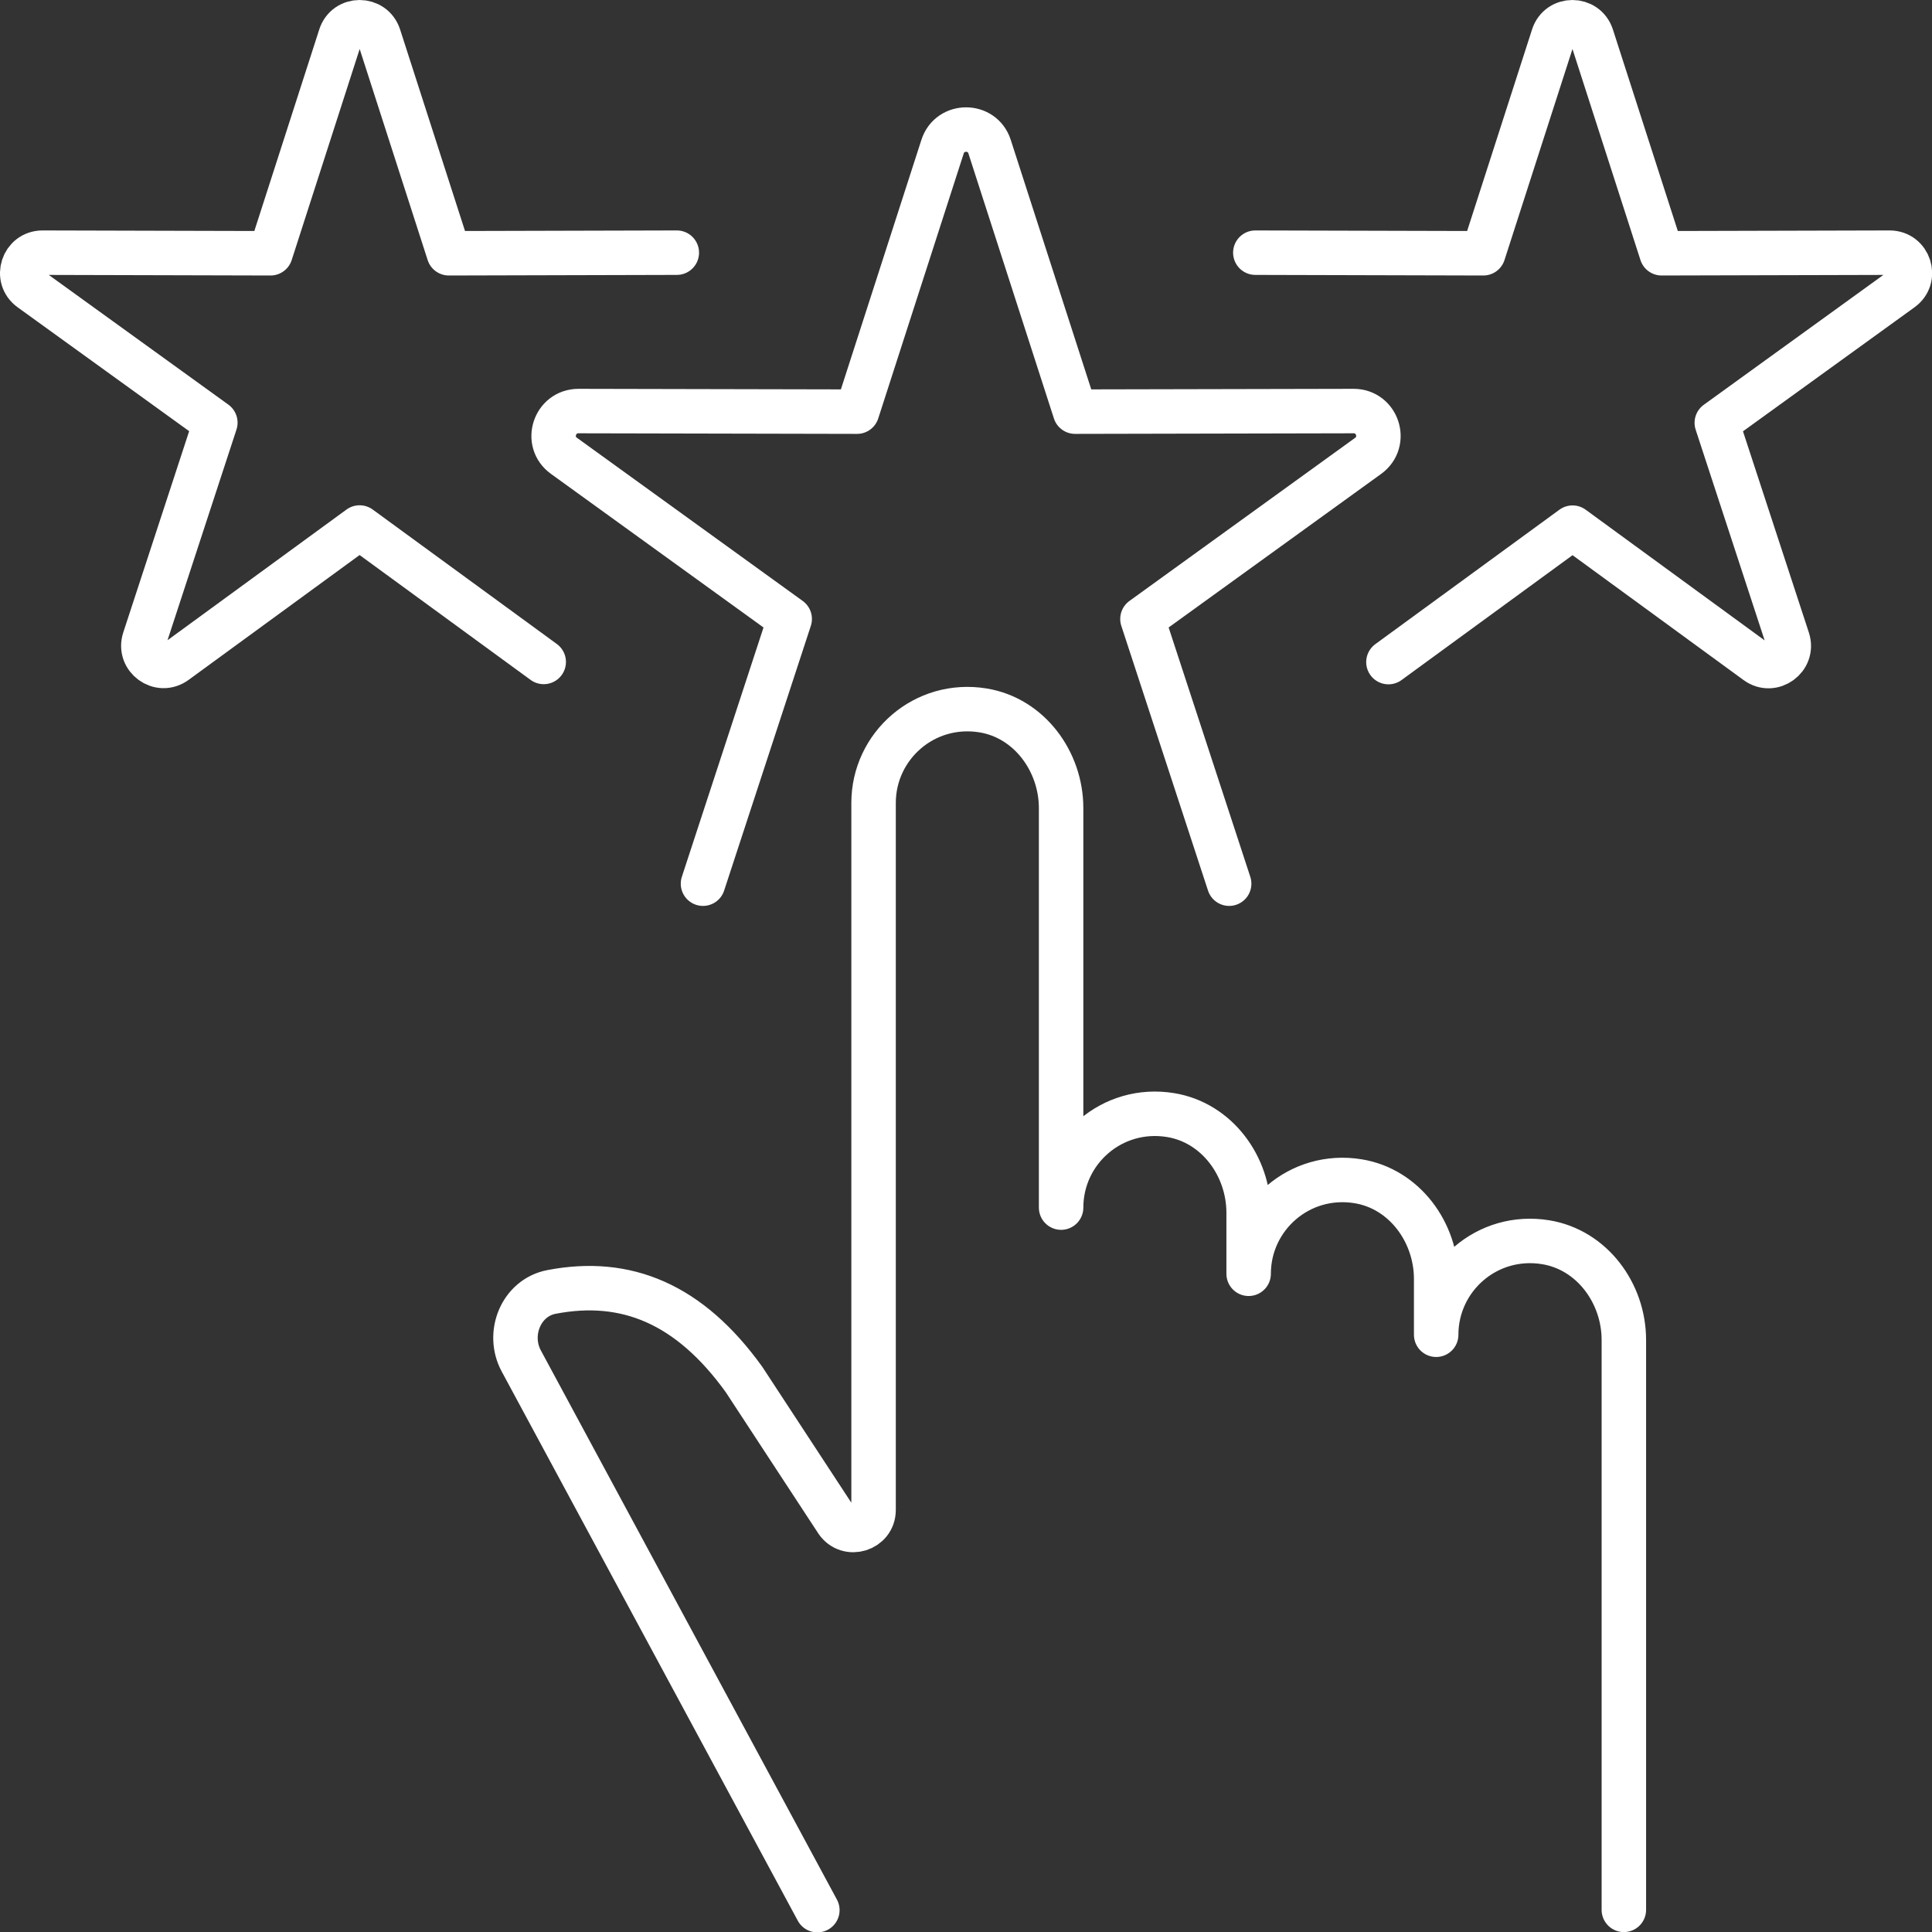
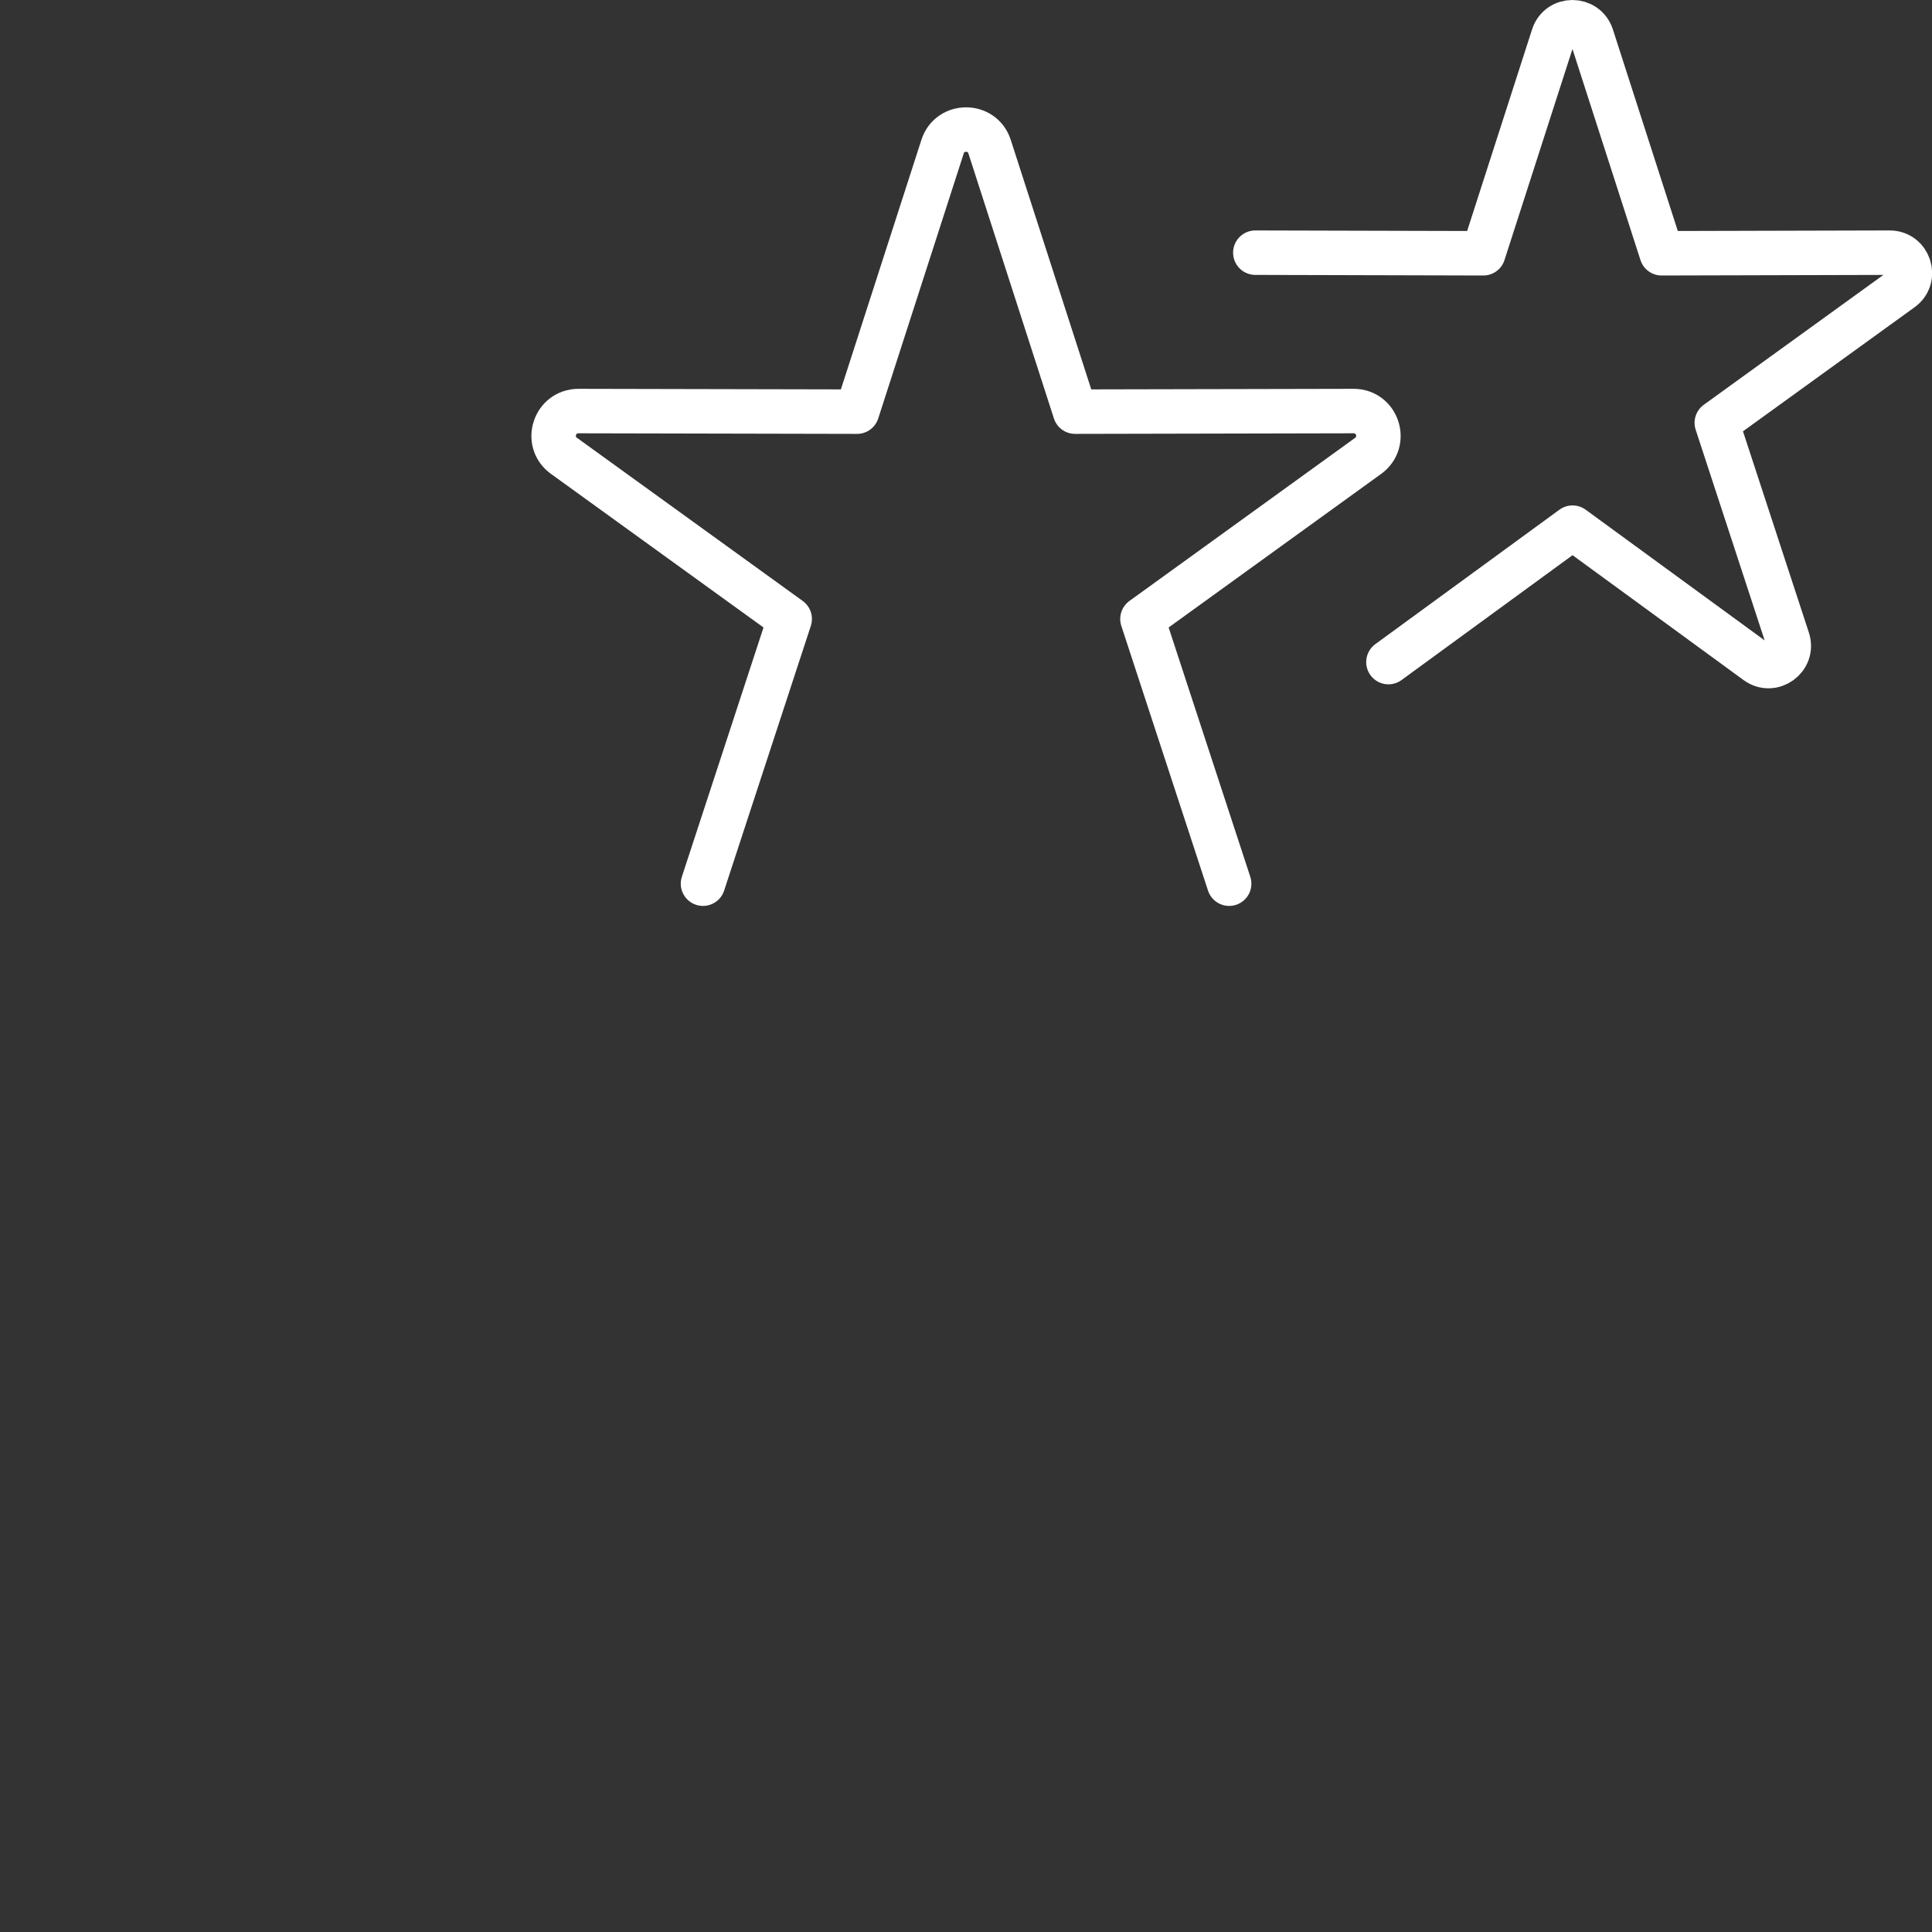
<svg xmlns="http://www.w3.org/2000/svg" id="icons6851cb7f04441" viewBox="0 0 129.91 129.91" aria-hidden="true" style="fill:rgba(0,0,0,0);" width="129px" height="129px">
  <rect x="0" y="0" width="129.91" height="129.91" fill="#333333" stroke="none" />
  <defs>
    <linearGradient class="cerosgradient" data-cerosgradient="true" id="CerosGradient_id293182862" gradientUnits="userSpaceOnUse" x1="50%" y1="100%" x2="50%" y2="0%">
      <stop offset="0%" stop-color="#d1d1d1" />
      <stop offset="100%" stop-color="#d1d1d1" />
    </linearGradient>
    <linearGradient />
    <style>
      .cls-1-6851cb7f04441{
        fill: none;
        stroke: #fff;
        stroke-linecap: round;
        stroke-linejoin: round;
        stroke-width: 2.99px;
      }
    </style>
  </defs>
  <g>
    <g>
      <path class="cls-1-6851cb7f04441" d="M84.41,16.99l15.33.04,4.7-14.59c.4-1.26,2.18-1.26,2.59,0l4.7,14.59,15.33-.04c1.32,0,1.87,1.69.8,2.46l-12.42,8.98,4.77,14.57c.41,1.25-1.03,2.3-2.09,1.52l-12.38-9.04-12.38,9.04" style="fill:rgba(0,0,0,0);" />
-       <path class="cls-1-6851cb7f04441" d="M36.56,44.51l-12.38-9.04-12.38,9.04c-1.07.78-2.5-.27-2.09-1.52l4.77-14.57L2.06,19.45c-1.07-.77-.52-2.46.8-2.46l15.33.04,4.7-14.59c.4-1.26,2.18-1.26,2.59,0l4.7,14.59,15.33-.04" style="fill:rgba(0,0,0,0);" />
    </g>
    <path class="cls-1-6851cb7f04441" d="M47.27,59.42l5.83-17.8-15.18-10.97c-1.31-.94-.64-3.01.98-3.01l18.73.04,5.75-17.82c.49-1.53,2.67-1.53,3.16,0l5.75,17.82,18.73-.04c1.61,0,2.28,2.06.98,3.01l-15.18,10.97,5.83,17.8" style="fill:rgba(0,0,0,0);" />
  </g>
-   <path class="cls-1-6851cb7f04441" d="M109.19,128.42v-38.32c0-3.14-2.14-6.06-5.25-6.57-3.95-.65-7.37,2.39-7.37,6.22h0v-3.75c0-3.15-2.14-6.06-5.24-6.57-3.95-.65-7.37,2.39-7.37,6.22h0v-4.1c0-3.15-2.14-6.06-5.24-6.57-3.95-.65-7.37,2.39-7.37,6.22v-26.86c0-3.14-2.14-6.06-5.24-6.57-3.95-.65-7.37,2.39-7.37,6.22v47.54c0,1.32-1.71,1.85-2.46.77l-6.25-9.54c-3.67-5.1-7.93-6.85-12.94-5.89-2.05.39-3.03,2.8-2.04,4.64l19.91,36.93" style="fill:rgba(0,0,0,0);" />
</svg>